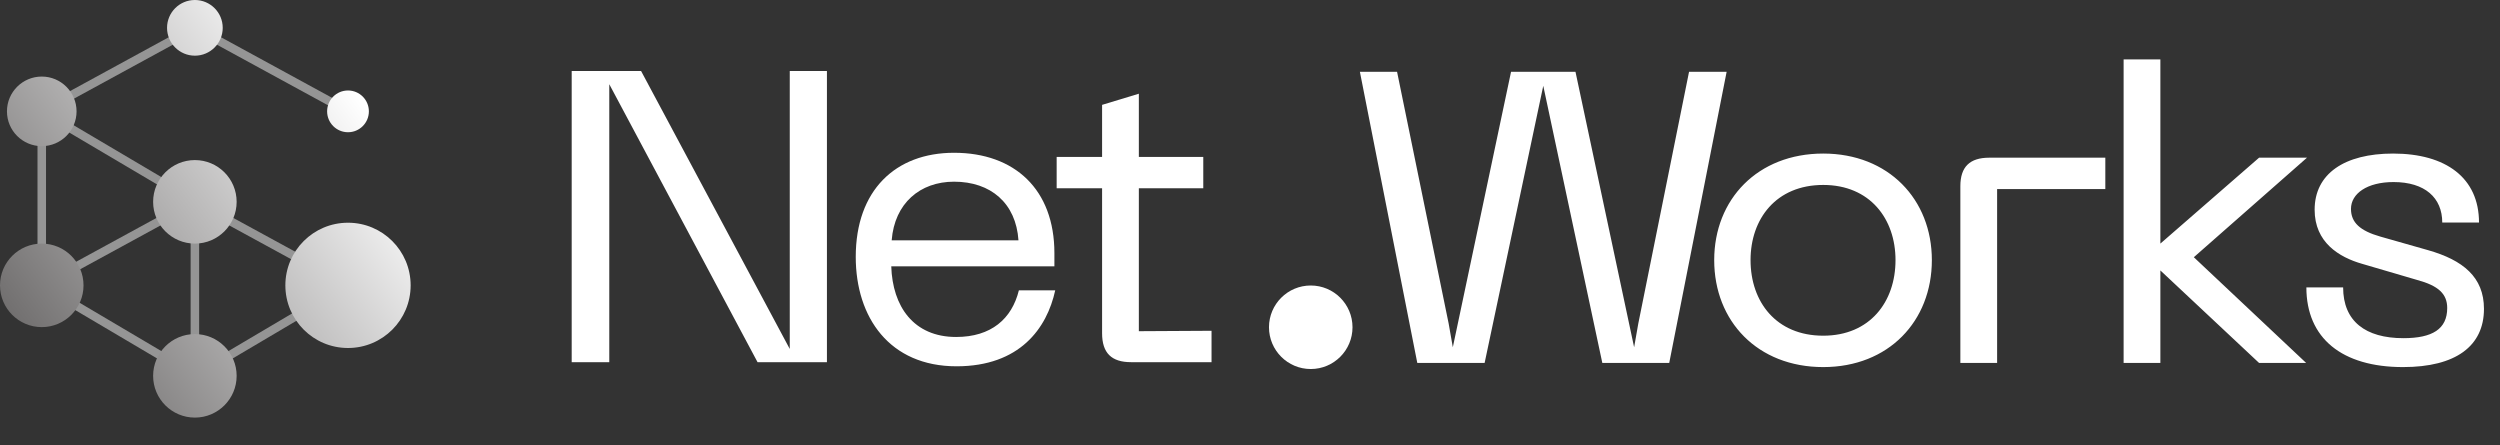
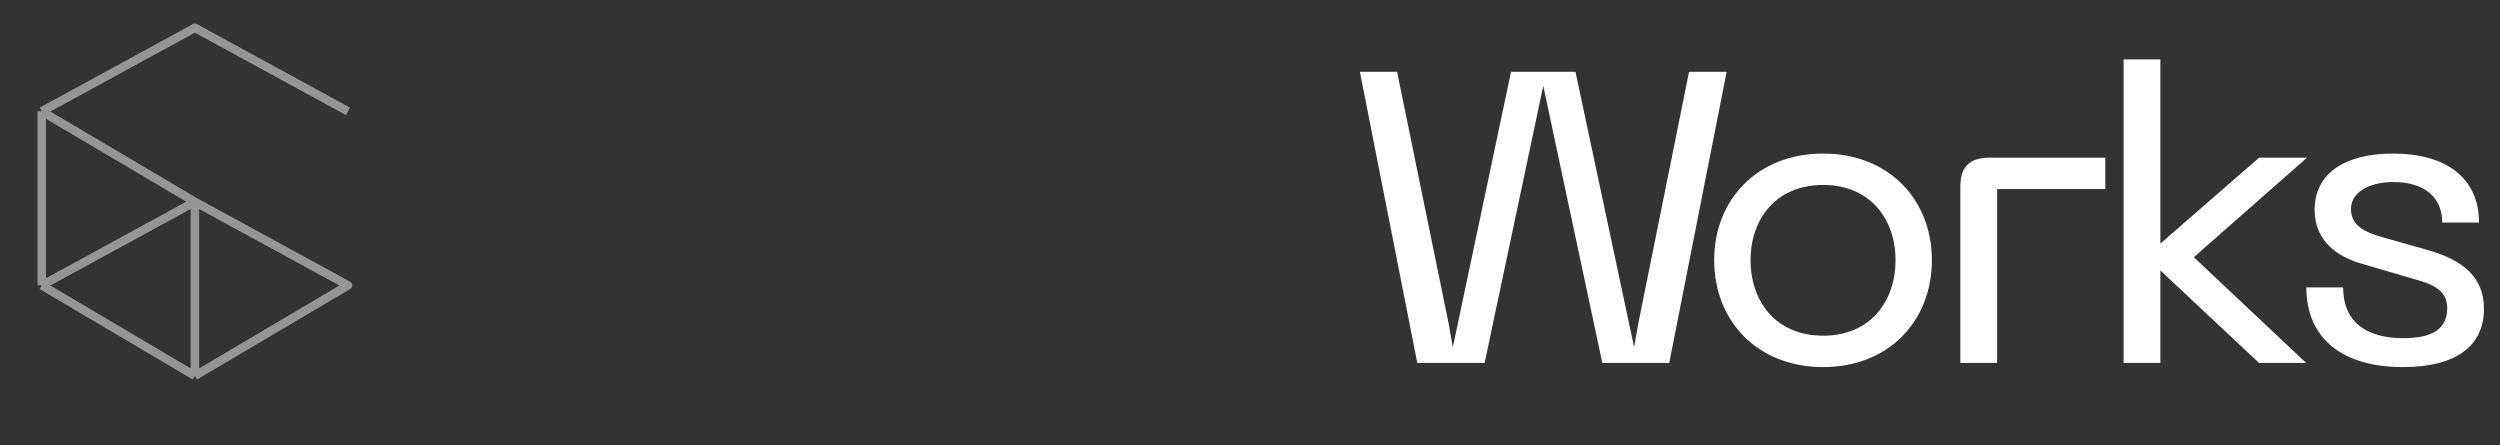
<svg xmlns="http://www.w3.org/2000/svg" width="938" height="167" viewBox="0 0 938 167" fill="none">
  <rect x="0" y="0" width="938" height="167" fill="#333333" stroke="none" />
-   <path d="M214.499 135.886V26.638H240.533L296.319 130.927V26.638H310.265V135.886H284.232L228.601 31.597V135.886H214.499ZM321.076 96.371C321.076 71.422 335.952 57.321 357.957 57.321C380.736 57.321 395.612 71.112 395.612 94.976V99.935H334.403C334.868 114.966 342.771 126.433 358.732 126.433C371.903 126.433 379.651 119.615 382.286 108.923H395.922C392.823 123.179 382.596 137.435 358.887 137.435C333.783 137.435 321.076 119.15 321.076 96.371ZM334.558 90.172H382.131C381.201 76.226 371.748 68.168 357.957 68.168C345.25 68.168 335.642 76.226 334.558 90.172ZM454.568 124.109V135.886H424.35C417.067 135.886 413.503 132.477 413.503 125.038V70.647H396.457V58.87H413.503V39.345L427.295 35.161V58.87H451.468V70.647H427.295V124.264L454.568 124.109Z" fill="white" />
  <path d="M647.836 26.932L626.296 136.18H601.192L579.033 32.201L557.029 136.18H531.77L510.23 26.932H524.177L543.547 121.458L545.097 130.291L566.946 26.932H591.12L613.124 130.291L614.674 121.458L633.734 26.932H647.836ZM643.169 97.594C643.169 74.815 659.44 57.615 684.078 57.615C708.562 57.615 724.833 74.815 724.833 97.594C724.833 120.529 708.562 137.729 684.078 137.729C659.44 137.729 643.169 120.529 643.169 97.594ZM656.805 97.594C656.805 113.245 666.413 125.952 684.078 125.952C701.589 125.952 711.196 113.245 711.196 97.594C711.196 82.098 701.589 69.392 684.078 69.392C666.413 69.392 656.805 82.098 656.805 97.594ZM735.525 69.856C735.525 62.573 739.089 59.164 746.373 59.164H789.916V70.941H749.317V136.18H735.525V69.856ZM796.78 136.18V22.284H810.571V91.396L847.607 59.164H865.582L823.123 96.51L865.272 136.18H847.607L810.571 101.468V136.18H796.78ZM901.612 137.729C878.678 137.729 865.351 126.882 865.351 107.822H879.142C879.142 120.529 887.51 126.882 901.767 126.882C912.614 126.882 918.193 123.473 918.193 115.57C918.193 110.301 914.938 107.202 906.88 105.033L886.271 98.989C877.593 96.51 868.45 90.931 868.45 78.689C868.45 65.208 879.607 57.615 897.893 57.615C917.728 57.615 930.125 66.757 930.125 83.493H916.333C916.333 74.195 909.825 68.307 898.048 68.307C888.13 68.307 882.087 72.646 882.087 78.379C882.087 83.493 885.496 86.592 893.089 88.762L911.064 93.875C924.081 97.594 931.984 103.948 931.984 115.88C931.984 129.826 921.447 137.729 901.612 137.729Z" fill="white" />
-   <path d="M491.793 138.457C483.14 138.457 476.125 131.442 476.125 122.788C476.125 114.135 483.14 107.12 491.793 107.12C500.446 107.12 507.461 114.135 507.461 122.788C507.461 131.442 500.446 138.457 491.793 138.457Z" fill="white" />
  <path d="M130.569 41.782L73.119 10.445L15.668 41.782M15.668 41.782L15.668 107.066M15.668 41.782L73.119 75.73M15.668 107.066L73.119 141.014M15.668 107.066L73.119 75.73M73.119 141.014L130.569 107.066L73.119 75.73M73.119 141.014L73.119 75.73" stroke="#959595" stroke-width="3.198" stroke-linejoin="round" />
-   <path fill-rule="evenodd" clip-rule="evenodd" d="M130.569 130.569C117.589 130.569 107.067 120.046 107.067 107.066C107.067 94.086 117.589 83.564 130.569 83.564C143.549 83.564 154.072 94.086 154.072 107.066C154.072 120.046 143.549 130.569 130.569 130.569ZM73.119 91.398C64.466 91.398 57.451 84.384 57.451 75.73C57.451 67.077 64.466 60.062 73.119 60.062C81.773 60.062 88.788 67.077 88.788 75.73C88.788 84.384 81.773 91.398 73.119 91.398ZM57.451 141.014C57.451 149.668 64.466 156.682 73.119 156.682C81.773 156.682 88.788 149.668 88.788 141.014C88.788 132.361 81.773 125.346 73.119 125.346C64.466 125.346 57.451 132.361 57.451 141.014ZM15.669 122.734C7.015 122.734 0 115.72 0 107.066C0 98.413 7.015 91.398 15.669 91.398C24.322 91.398 31.337 98.413 31.337 107.066C31.337 115.72 24.322 122.734 15.669 122.734ZM2.611 41.782C2.611 48.993 8.457 54.839 15.668 54.839C22.879 54.839 28.725 48.993 28.725 41.782C28.725 34.571 22.879 28.725 15.668 28.725C8.457 28.725 2.611 34.571 2.611 41.782ZM73.12 20.891C67.351 20.891 62.674 16.214 62.674 10.445C62.674 4.677 67.351 -3.79069e-06 73.12 -3.53853e-06C78.888 -3.28636e-06 83.565 4.677 83.565 10.445C83.565 16.214 78.888 20.891 73.12 20.891ZM122.735 41.782C122.735 46.109 126.243 49.616 130.569 49.616C134.896 49.616 138.404 46.109 138.404 41.782C138.404 37.456 134.896 33.948 130.569 33.948C126.243 33.948 122.735 37.456 122.735 41.782Z" fill="url(#paint0_linear_63_1179)" />
  <defs>
    <linearGradient id="paint0_linear_63_1179" x1="135.1" y1="37.572" x2="11.501" y2="127.5" gradientUnits="userSpaceOnUse">
      <stop stop-color="white" />
      <stop offset="1" stop-color="#727070" />
    </linearGradient>
  </defs>
</svg>